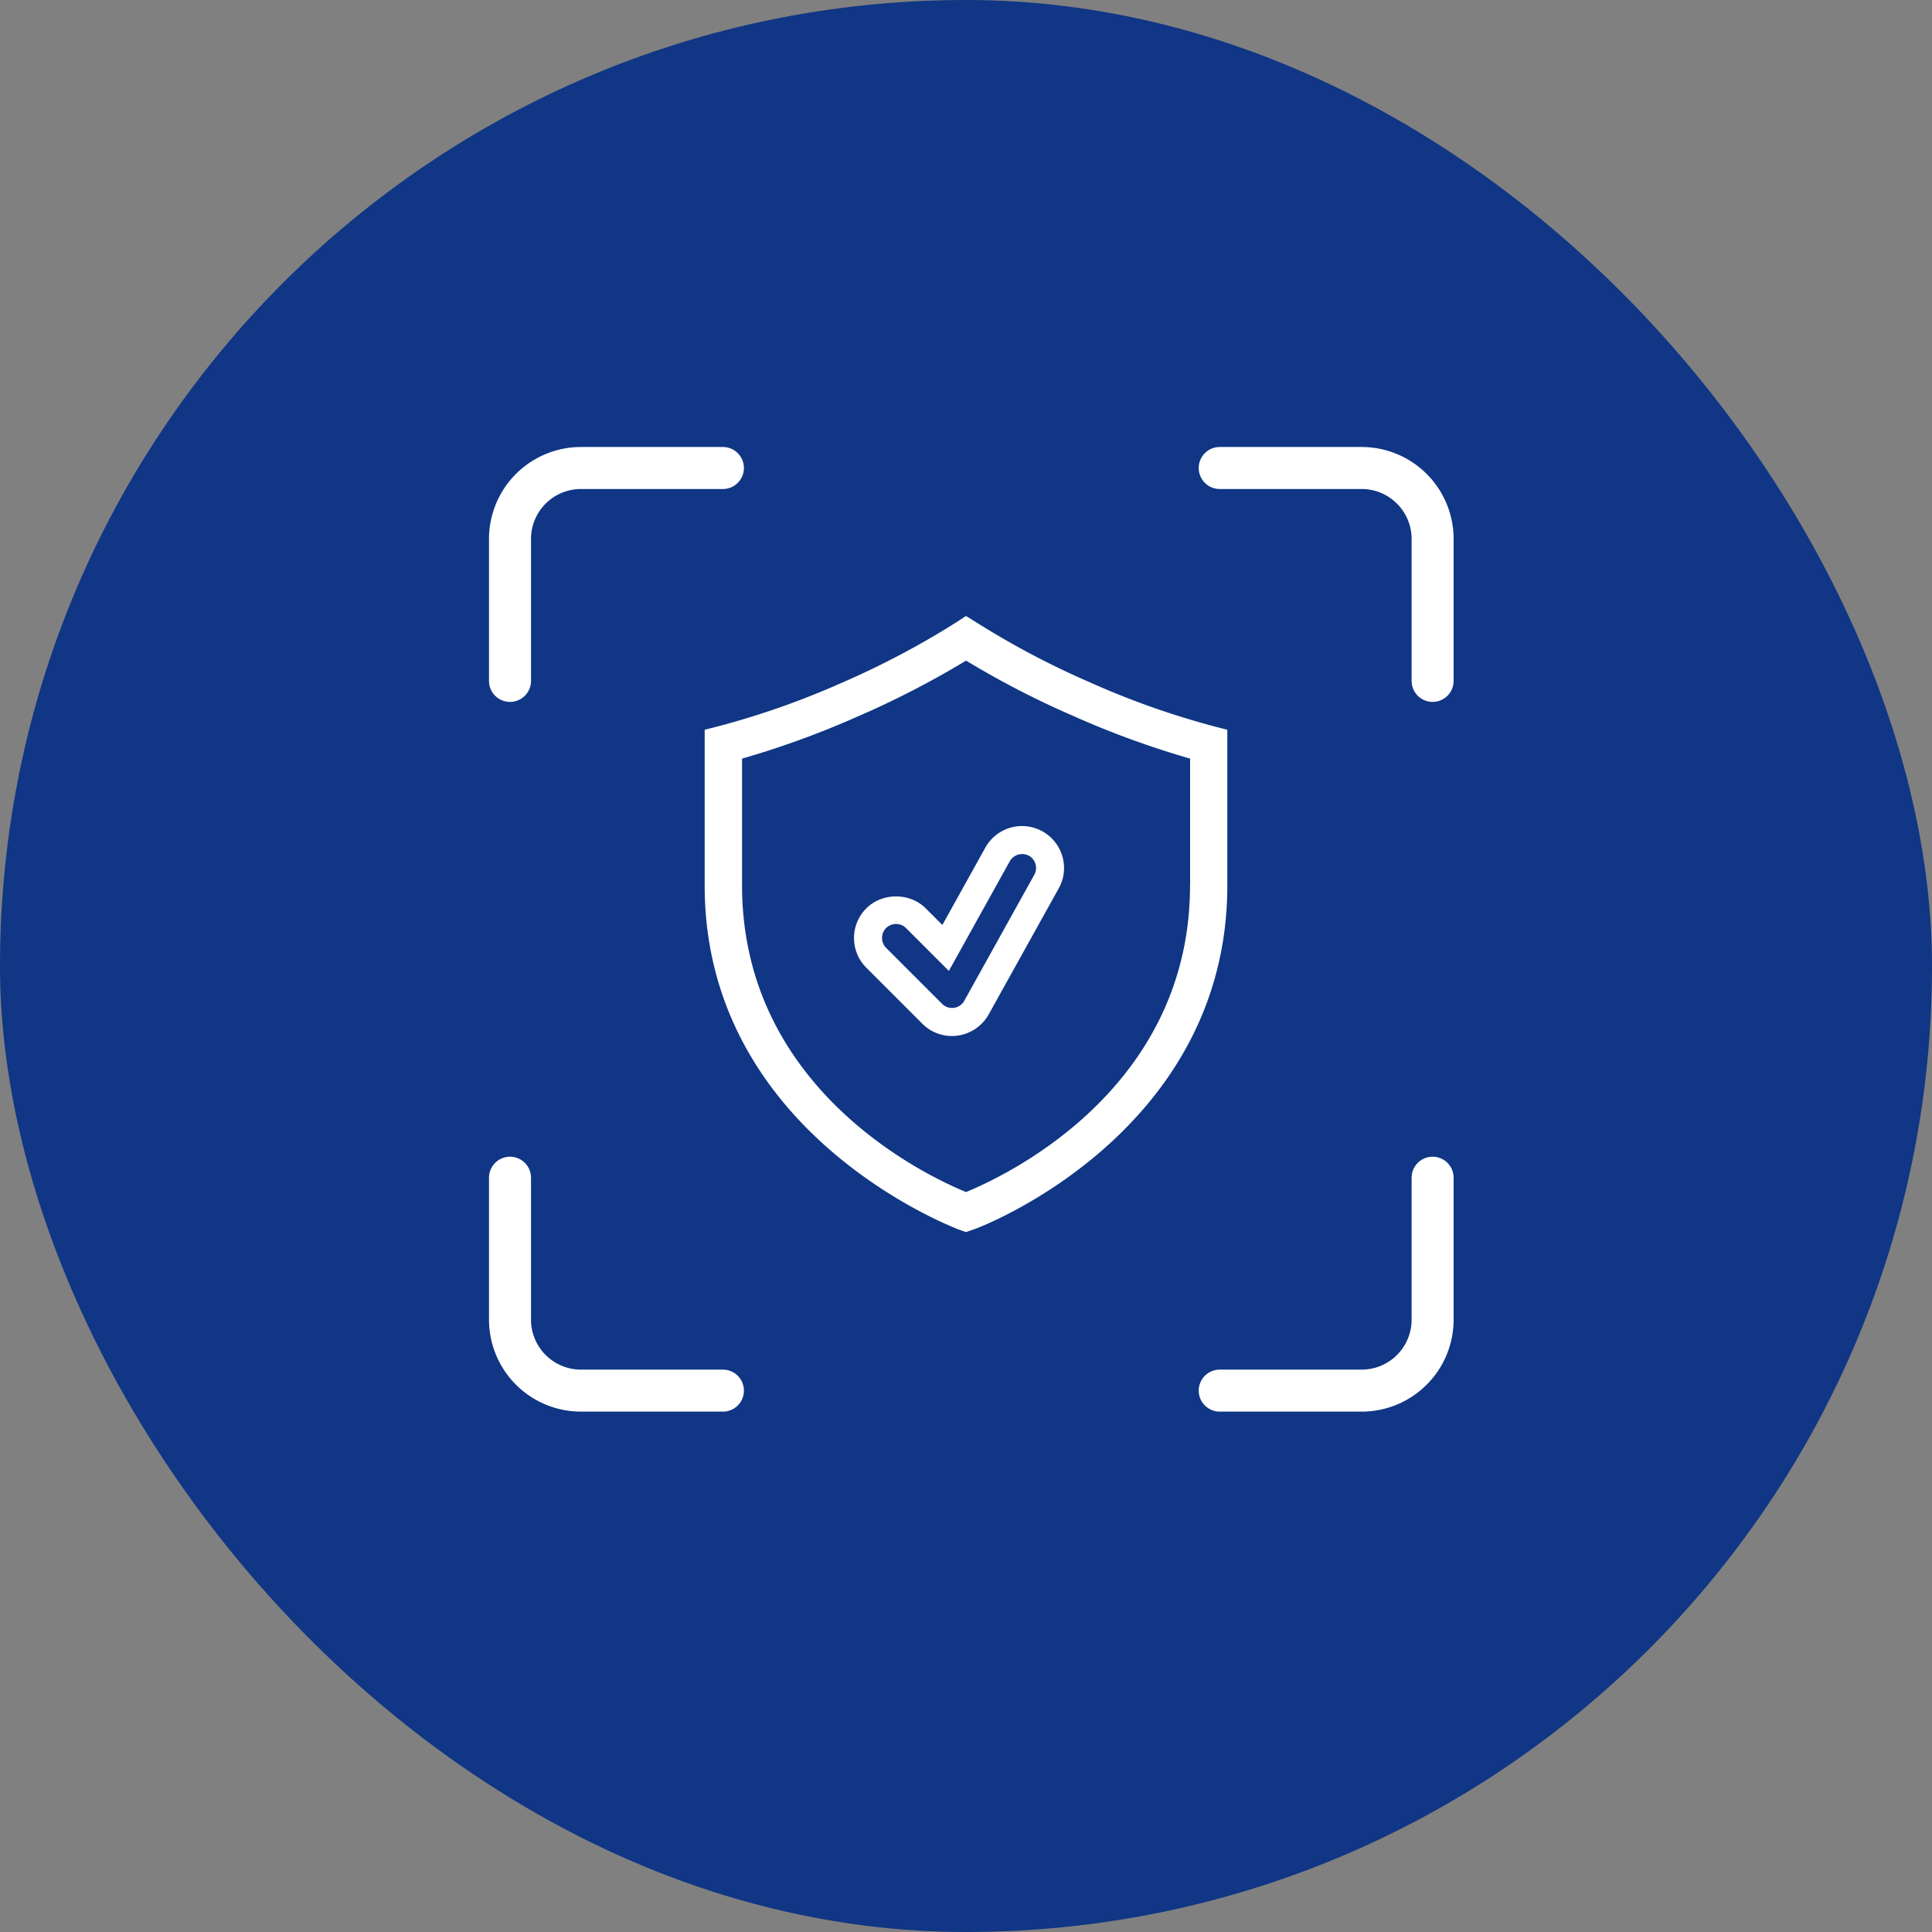
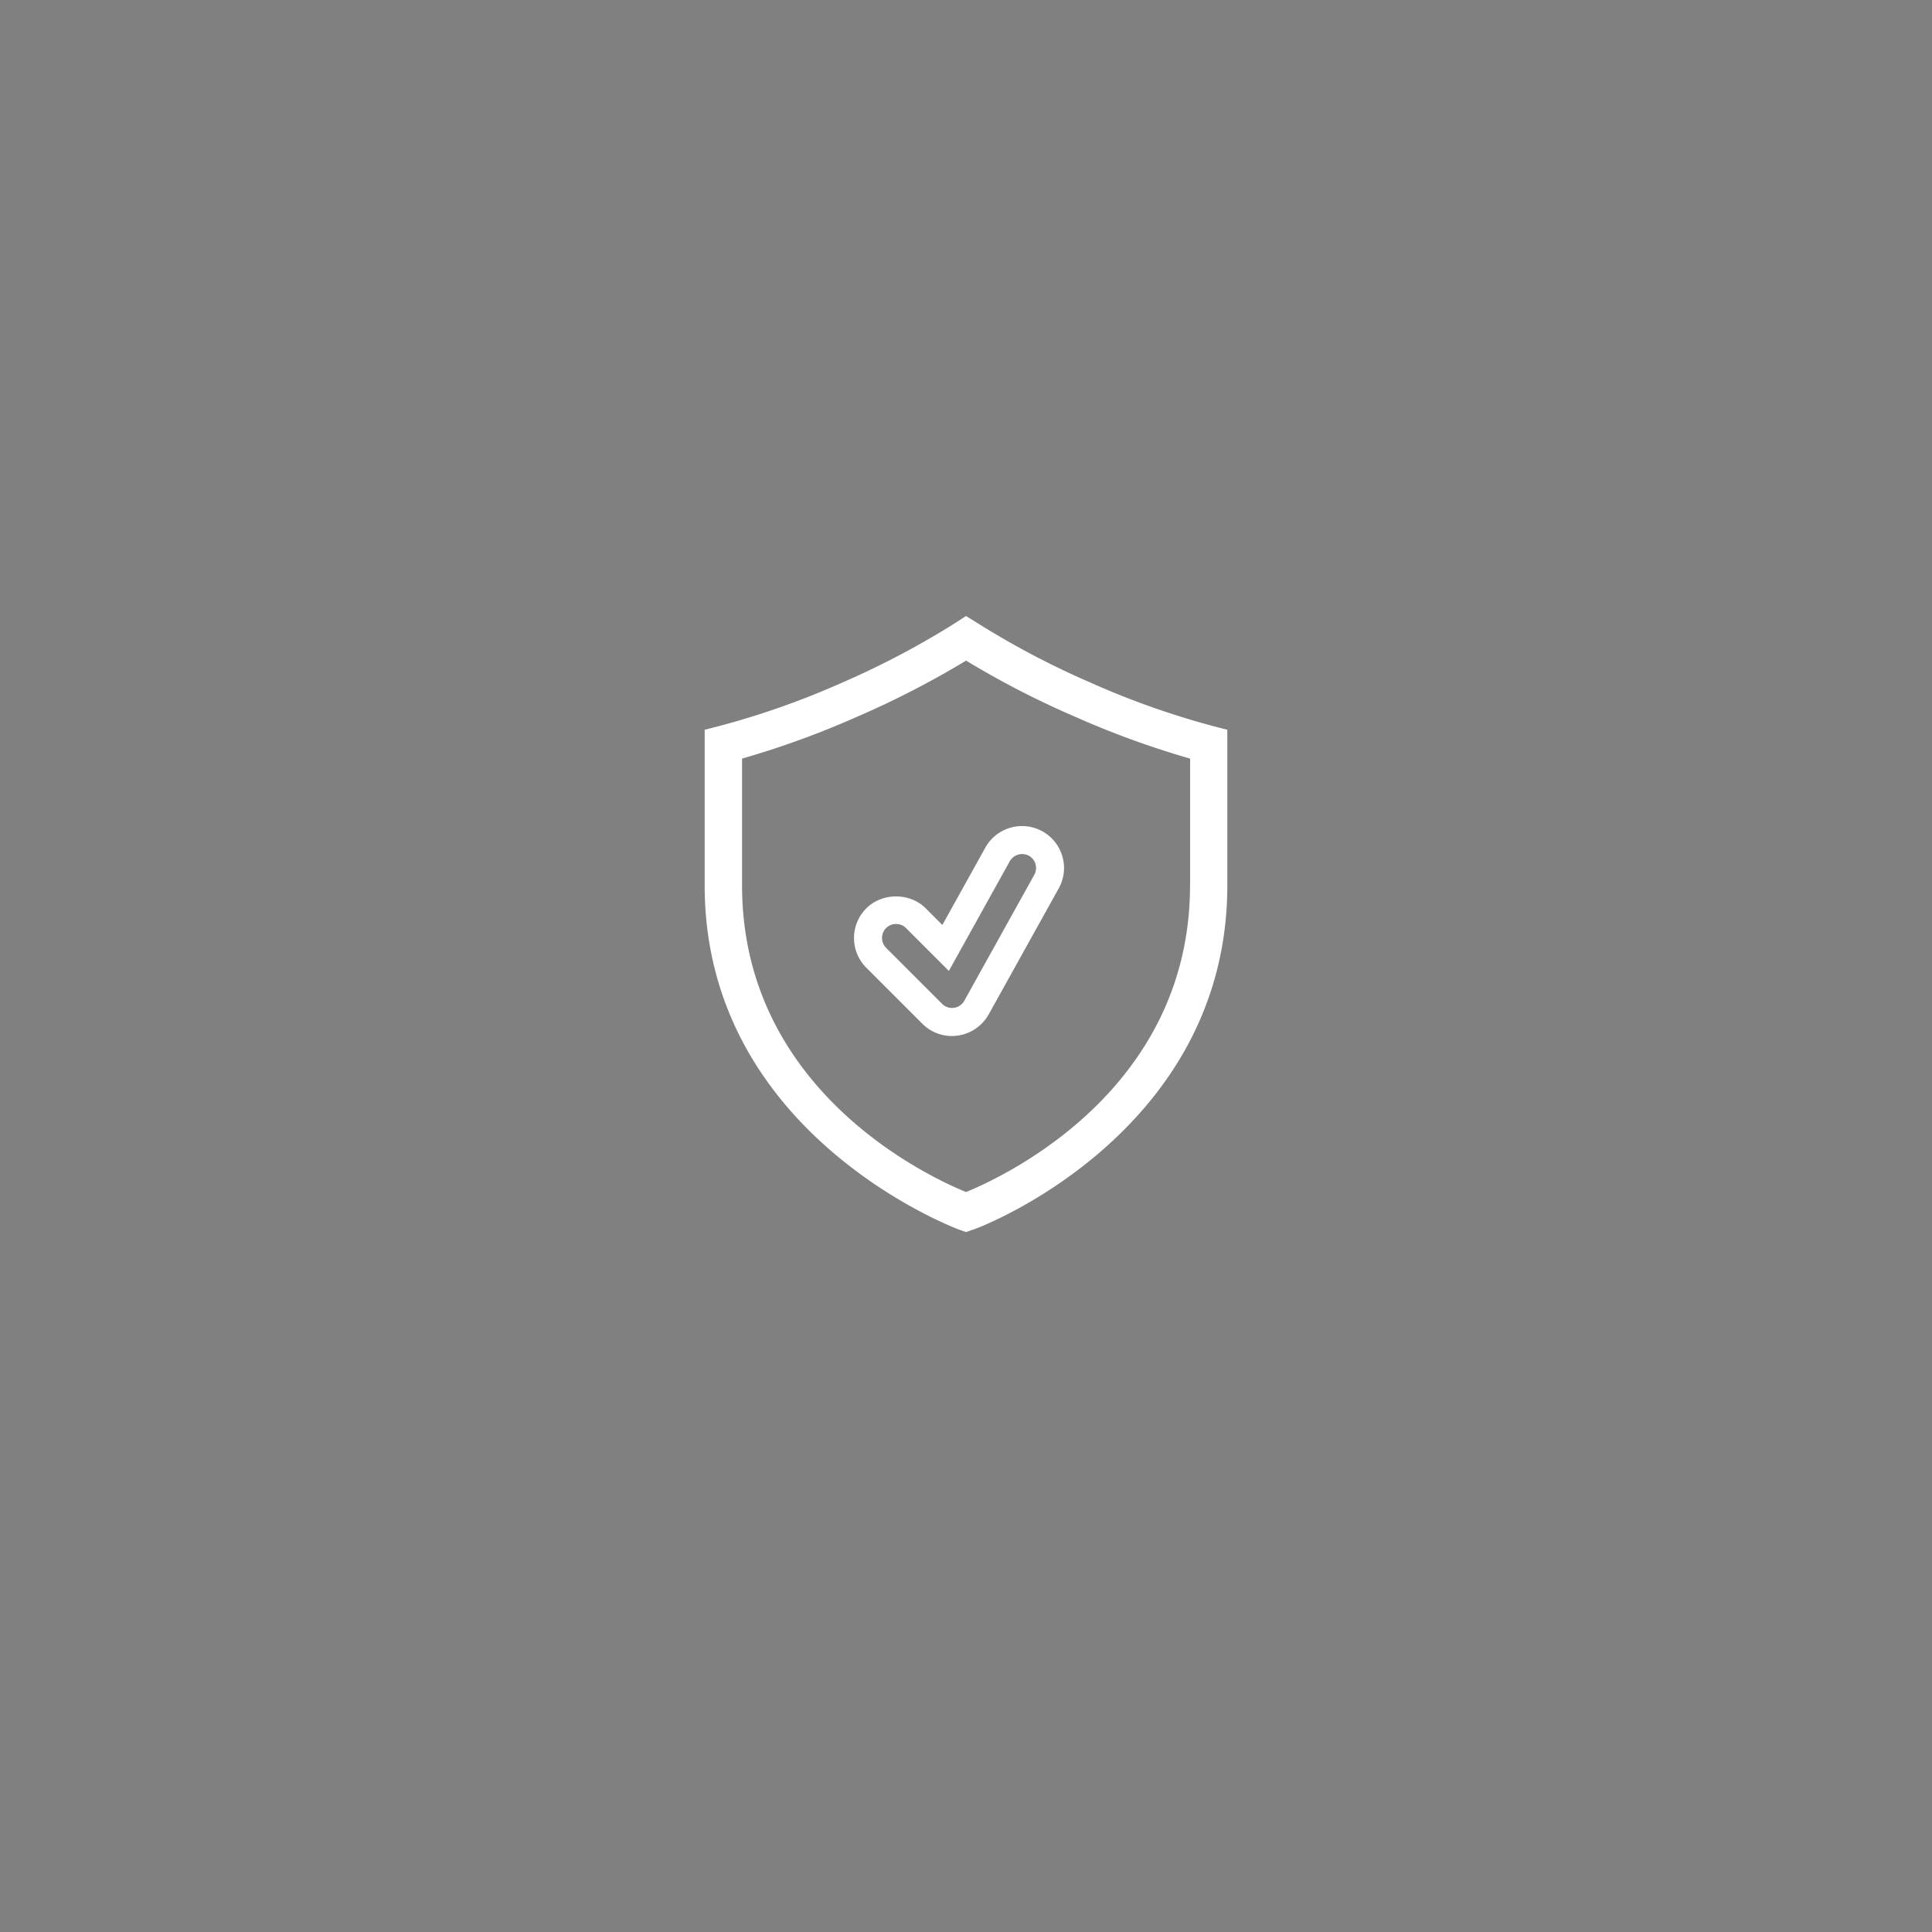
<svg xmlns="http://www.w3.org/2000/svg" width="46" height="46" fill="none">
  <rect width="100%" height="100%" fill="#808080" stroke="none" />
-   <rect width="46" height="46" rx="23" fill="#103685" />
  <g clip-path="url(#A)">
-     <path fill-rule="evenodd" d="M13.832 11.643a1.19 1.19 0 0 0-1.189 1.189v3.38a.5.5 0 1 1-1 0v-3.38a2.19 2.19 0 0 1 2.189-2.189h3.38a.5.5 0 1 1 0 1h-3.38zm14.709-.5a.5.5 0 0 1 .5-.5h3.38a2.19 2.19 0 0 1 2.189 2.189v3.38a.5.5 0 1 1-1 0v-3.38a1.19 1.19 0 0 0-1.189-1.189h-3.38a.5.5 0 0 1-.5-.5zM12.143 27.541a.5.5 0 0 1 .5.5v3.38a1.19 1.19 0 0 0 1.189 1.189h3.38a.5.5 0 1 1 0 1h-3.38a2.19 2.19 0 0 1-2.189-2.189v-3.38a.5.5 0 0 1 .5-.5zm21.967 0a.5.5 0 0 1 .5.5v3.38a2.19 2.19 0 0 1-2.189 2.189h-3.38a.5.5 0 1 1 0-1h3.38a1.19 1.19 0 0 0 1.189-1.189v-3.38a.5.5 0 0 1 .5-.5z" fill="#fff" />
    <g clip-path="url(#B)" fill="#fff">
      <path d="M28.889 17.289a19.46 19.46 0 0 1-2.942-1.044 20 20 0 0 1-2.702-1.427L23 14.667l-.24.156c-.863.544-1.767 1.021-2.702 1.427a19.45 19.45 0 0 1-2.947 1.04l-.333.085v3.707c0 5.951 6.013 8.178 6.071 8.2l.151.053.151-.053c.062 0 6.071-2.244 6.071-8.2v-3.707l-.333-.085zm-.555 3.791c0 4.889-4.445 6.938-5.333 7.302-.889-.364-5.333-2.418-5.333-7.302v-3.018c.938-.27 1.855-.604 2.747-1 .891-.385 1.756-.831 2.587-1.333a21.28 21.28 0 0 0 2.587 1.333 21.21 21.21 0 0 0 2.747 1v3.018zm-5.667 3.587a.99.99 0 0 1-.383-.076c-.121-.05-.232-.124-.324-.217l-1.333-1.333c-.189-.189-.293-.44-.293-.707s.104-.518.293-.707c.378-.378 1.036-.378 1.414 0l.396.396 1.023-1.841a1 1 0 0 1 1.835.21.99.99 0 0 1-.088.761l-1.667 3a1.01 1.01 0 0 1-.367.375c-.153.09-.329.138-.507.139zM21.334 22a.33.33 0 0 0-.333.333.33.33 0 0 0 .098.236l1.333 1.333c.037.036.081.064.13.08a.34.34 0 0 0 .152.014.33.33 0 0 0 .142-.055c.042-.029.078-.068.103-.113l1.667-3a.33.33 0 0 0 .04-.124c.005-.043.001-.087-.011-.13a.33.33 0 0 0-.159-.2.34.34 0 0 0-.452.129l-1.452 2.614-1.021-1.021c-.031-.031-.068-.056-.108-.072S21.377 22 21.334 22z" />
    </g>
  </g>
  <defs>
    <clipPath id="A">
      <path fill="#fff" transform="translate(11 10)" d="M0 0h24v24H0z" />
    </clipPath>
    <clipPath id="B">
      <path fill="#fff" transform="translate(15 14)" d="M0 0h16v16H0z" />
    </clipPath>
  </defs>
</svg>